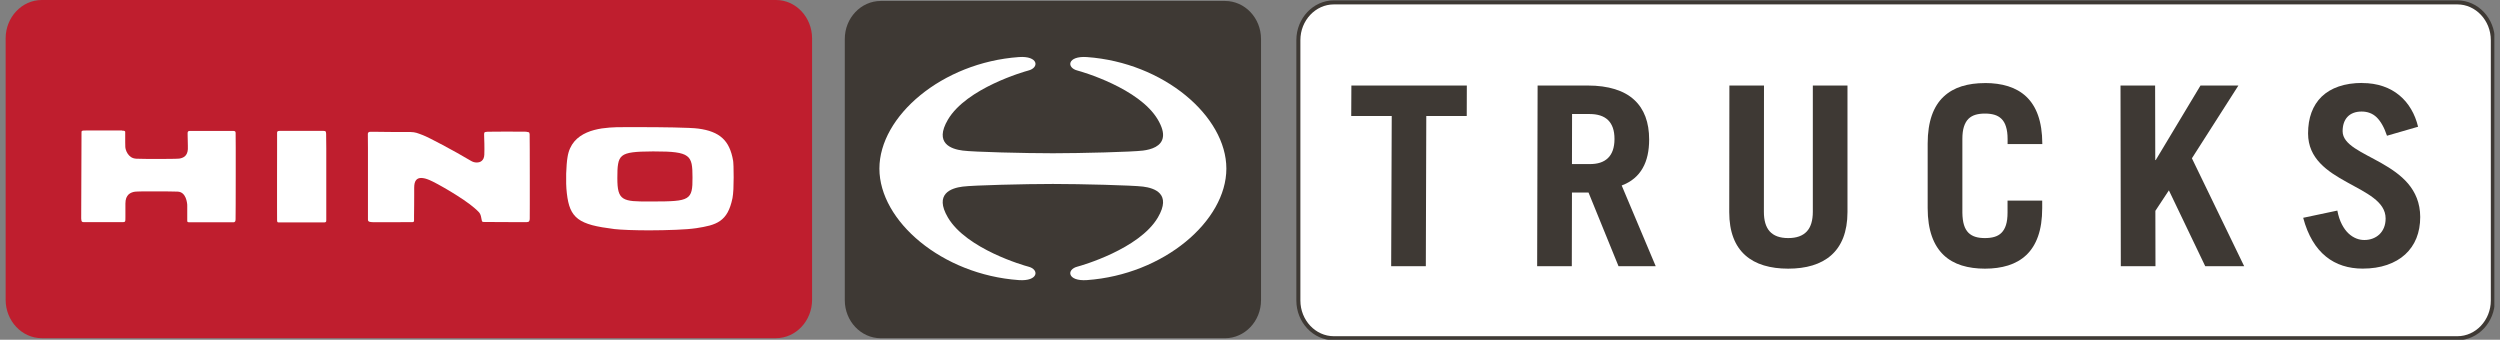
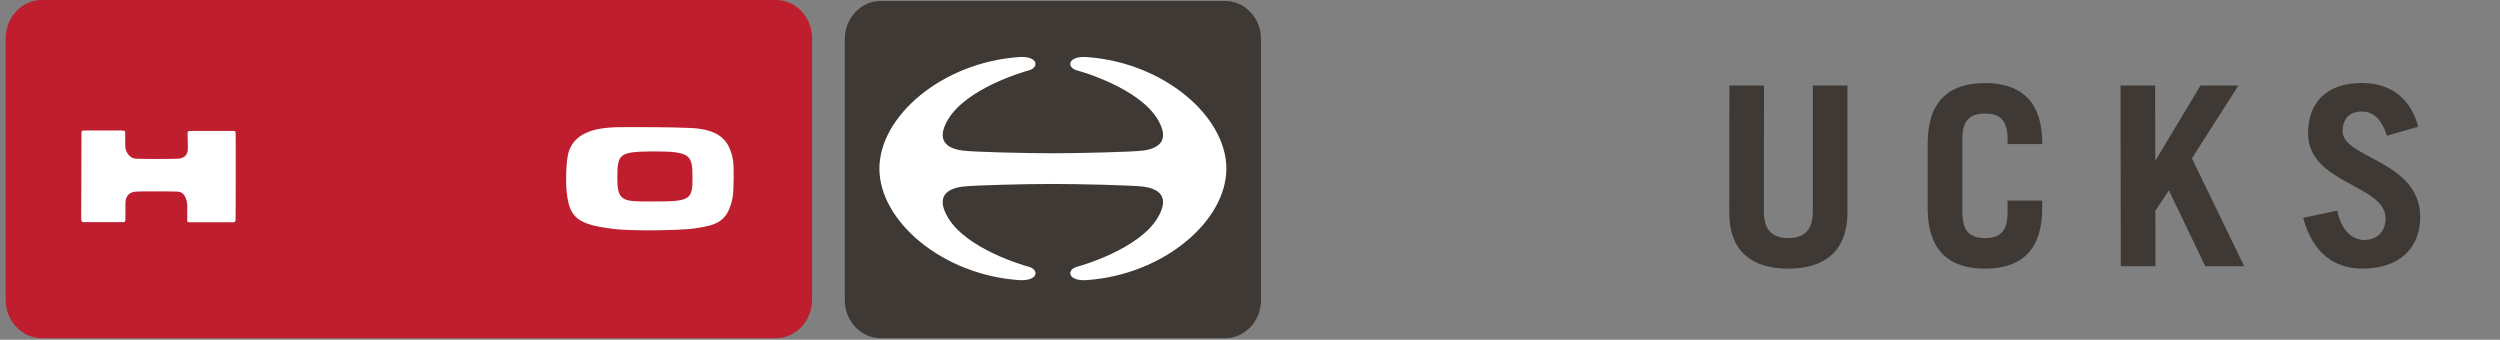
<svg xmlns="http://www.w3.org/2000/svg" width="390" height="53" viewBox="0 0 390 53" fill="none">
  <rect x="0" y="0" width="390" height="53" fill="#808080" stroke="none" />
  <g clip-path="url(#clip0_70_3076)">
    <path d="M0.88 46.77C0.88 50.06 3.409 52.755 6.508 52.755H121.056C124.147 52.755 126.684 50.06 126.684 46.77V5.985C126.684 2.695 124.155 0 121.056 0H6.508C3.409 0 0.88 2.695 0.88 5.985V46.77Z" fill="#BF1E2E" />
    <path d="M131.788 46.841C131.788 50.099 134.309 52.763 137.393 52.763H191.107C194.191 52.763 196.719 50.099 196.719 46.841V6.072C196.719 2.814 194.199 0.15 191.107 0.15H137.393C134.309 0.15 131.788 2.814 131.788 6.072V46.841Z" fill="#3E3934" />
-     <path d="M202.546 46.882C202.546 50.116 205.035 52.764 208.079 52.764H383.348C386.392 52.764 388.882 50.116 388.882 46.882V6.255C388.882 3.021 386.392 0.373 383.348 0.373H208.079C205.043 0.373 202.546 3.021 202.546 6.255V46.882Z" fill="white" stroke="#3E3934" stroke-width="0.63" stroke-miterlimit="10" />
    <path d="M19.025 20.389C19.096 20.389 19.167 20.389 19.231 20.389C19.294 20.389 19.35 20.397 19.389 20.413C19.437 20.429 19.469 20.445 19.492 20.476C19.516 20.5 19.532 20.54 19.532 20.587C19.532 20.754 19.532 20.912 19.532 21.071C19.532 21.237 19.532 21.404 19.532 21.586C19.532 21.768 19.532 21.967 19.532 22.189C19.532 22.411 19.532 22.656 19.548 22.934C19.548 23.029 19.58 23.187 19.635 23.37C19.691 23.552 19.778 23.766 19.913 23.964C20.039 24.163 20.214 24.353 20.436 24.503C20.658 24.646 20.927 24.741 21.26 24.757C21.427 24.757 21.649 24.765 21.91 24.773C22.172 24.773 22.465 24.781 22.782 24.789C23.099 24.789 23.448 24.789 23.797 24.789C24.154 24.789 24.51 24.789 24.867 24.789C25.224 24.789 25.573 24.789 25.905 24.789C26.238 24.789 26.548 24.789 26.825 24.781C27.102 24.781 27.348 24.773 27.538 24.765C27.737 24.765 27.879 24.749 27.959 24.741C28.125 24.717 28.291 24.678 28.442 24.614C28.593 24.551 28.735 24.472 28.862 24.361C28.981 24.242 29.084 24.107 29.163 23.925C29.243 23.742 29.29 23.528 29.306 23.267C29.306 23.14 29.306 22.95 29.306 22.72C29.306 22.498 29.298 22.236 29.29 21.983C29.29 21.729 29.274 21.475 29.274 21.269C29.274 21.063 29.267 20.889 29.267 20.793C29.267 20.722 29.267 20.667 29.282 20.619C29.29 20.572 29.314 20.532 29.346 20.5C29.378 20.468 29.417 20.453 29.481 20.437C29.544 20.421 29.615 20.421 29.71 20.421H36.33C36.417 20.421 36.488 20.421 36.544 20.437C36.599 20.453 36.639 20.468 36.67 20.492C36.702 20.516 36.726 20.548 36.734 20.587C36.75 20.627 36.758 20.674 36.758 20.73C36.766 20.865 36.774 21.745 36.774 22.997C36.774 24.25 36.774 25.875 36.774 27.5C36.774 29.125 36.774 30.742 36.766 31.979C36.766 33.223 36.758 34.079 36.75 34.19C36.75 34.27 36.742 34.341 36.734 34.404C36.726 34.46 36.702 34.515 36.678 34.555C36.655 34.595 36.623 34.618 36.575 34.642C36.536 34.666 36.48 34.674 36.409 34.674H33.095C32.311 34.674 31.518 34.674 30.884 34.674C30.25 34.674 29.758 34.674 29.592 34.674H29.52C29.449 34.674 29.393 34.674 29.346 34.658C29.306 34.65 29.274 34.626 29.251 34.602C29.227 34.579 29.219 34.547 29.211 34.507C29.211 34.468 29.211 34.412 29.211 34.349C29.211 34.27 29.211 34.111 29.211 33.929C29.211 33.746 29.211 33.524 29.211 33.294C29.211 33.065 29.211 32.835 29.211 32.629C29.211 32.422 29.211 32.24 29.211 32.121C29.211 32.002 29.211 31.804 29.163 31.574C29.124 31.344 29.061 31.091 28.957 30.845C28.854 30.599 28.704 30.369 28.506 30.195C28.307 30.021 28.054 29.91 27.729 29.894C27.554 29.894 27.317 29.886 27.039 29.878C26.762 29.878 26.437 29.87 26.096 29.862C25.747 29.862 25.374 29.854 24.994 29.854C24.613 29.854 24.225 29.854 23.852 29.854C23.535 29.854 23.218 29.854 22.925 29.854C22.631 29.854 22.354 29.854 22.108 29.862C21.863 29.862 21.641 29.862 21.466 29.878C21.292 29.878 21.157 29.894 21.07 29.902C20.895 29.925 20.713 29.965 20.539 30.037C20.364 30.108 20.198 30.203 20.055 30.338C19.913 30.473 19.794 30.655 19.698 30.885C19.611 31.115 19.564 31.4 19.564 31.749C19.564 31.899 19.564 32.113 19.564 32.351C19.564 32.597 19.564 32.874 19.564 33.136C19.564 33.398 19.564 33.659 19.564 33.873C19.564 34.087 19.564 34.254 19.556 34.333C19.556 34.396 19.548 34.444 19.532 34.484C19.516 34.523 19.5 34.555 19.477 34.579C19.453 34.602 19.413 34.626 19.373 34.634C19.326 34.65 19.27 34.65 19.199 34.65C19.136 34.65 18.747 34.65 18.184 34.65C17.63 34.65 16.9 34.65 16.171 34.65C15.442 34.65 14.712 34.65 14.134 34.65C13.555 34.65 13.143 34.65 13.048 34.65C12.984 34.65 12.937 34.65 12.889 34.634C12.841 34.618 12.802 34.595 12.77 34.563C12.739 34.523 12.715 34.468 12.699 34.389C12.683 34.309 12.667 34.206 12.667 34.063C12.667 33.913 12.667 33.065 12.675 31.86C12.675 30.655 12.683 29.101 12.691 27.532C12.691 25.962 12.707 24.377 12.707 23.124C12.707 21.864 12.715 20.936 12.715 20.667C12.715 20.595 12.715 20.54 12.73 20.5C12.746 20.46 12.77 20.429 12.818 20.405C12.865 20.389 12.937 20.373 13.032 20.365C13.135 20.365 13.254 20.357 13.42 20.357H19.033L19.025 20.389Z" fill="white" />
-     <path d="M50.487 20.42C50.574 20.42 50.638 20.428 50.693 20.444C50.741 20.46 50.78 20.483 50.804 20.523C50.828 20.563 50.844 20.602 50.852 20.666C50.868 20.721 50.868 20.785 50.876 20.864C50.883 20.999 50.891 21.871 50.899 23.115C50.899 24.36 50.899 25.969 50.899 27.586C50.899 29.203 50.899 30.812 50.899 32.057C50.899 33.302 50.899 34.182 50.899 34.316C50.899 34.388 50.899 34.443 50.891 34.491C50.891 34.538 50.868 34.578 50.844 34.602C50.82 34.633 50.788 34.657 50.749 34.673C50.709 34.689 50.654 34.697 50.59 34.697H43.614C43.543 34.697 43.487 34.697 43.432 34.697C43.384 34.697 43.345 34.681 43.313 34.665C43.281 34.641 43.266 34.618 43.25 34.57C43.234 34.522 43.226 34.467 43.226 34.388C43.226 34.316 43.218 33.476 43.218 32.247C43.218 31.019 43.218 29.409 43.218 27.784C43.218 26.159 43.218 24.526 43.226 23.258C43.226 21.99 43.226 21.086 43.226 20.919C43.226 20.832 43.226 20.761 43.226 20.698C43.226 20.634 43.242 20.587 43.266 20.539C43.289 20.499 43.337 20.468 43.4 20.444C43.472 20.428 43.559 20.412 43.686 20.412H50.495L50.487 20.42Z" fill="white" />
    <path d="M114.364 25.026C114.388 25.153 114.404 25.502 114.428 25.977C114.443 26.445 114.451 27.04 114.451 27.666C114.451 28.284 114.436 28.926 114.412 29.505C114.38 30.076 114.333 30.575 114.269 30.9C114.079 31.828 113.825 32.557 113.508 33.136C113.191 33.714 112.795 34.135 112.335 34.46C111.875 34.785 111.336 35.007 110.718 35.181C110.107 35.347 109.41 35.474 108.633 35.593C108.268 35.649 107.801 35.696 107.261 35.744C106.722 35.783 106.112 35.823 105.454 35.847C104.796 35.879 104.099 35.894 103.385 35.91C102.672 35.926 101.942 35.934 101.237 35.934C100.674 35.934 100.119 35.934 99.588 35.918C99.057 35.918 98.55 35.894 98.082 35.879C97.614 35.863 97.186 35.847 96.814 35.815C96.441 35.791 96.116 35.768 95.862 35.736C94.459 35.561 93.31 35.371 92.382 35.126C91.455 34.872 90.741 34.563 90.194 34.15C89.647 33.738 89.259 33.223 88.981 32.573C88.704 31.923 88.538 31.122 88.427 30.155C88.371 29.695 88.339 29.18 88.323 28.665C88.308 28.142 88.308 27.603 88.323 27.087C88.339 26.572 88.371 26.073 88.403 25.629C88.442 25.185 88.482 24.796 88.538 24.495C88.696 23.48 89.077 22.688 89.6 22.069C90.123 21.451 90.797 21.007 91.534 20.682C92.271 20.357 93.088 20.159 93.896 20.032C94.713 19.913 95.513 19.866 96.251 19.842C96.393 19.842 96.584 19.842 96.798 19.842C97.02 19.842 97.265 19.842 97.551 19.834C97.828 19.834 98.137 19.834 98.47 19.834C98.795 19.834 99.144 19.834 99.517 19.834C100.373 19.834 101.316 19.834 102.267 19.842C103.219 19.85 104.178 19.858 105.066 19.881C105.954 19.897 106.778 19.921 107.452 19.953C108.126 19.985 108.657 20.016 108.958 20.064C109.774 20.175 110.496 20.341 111.114 20.587C111.732 20.825 112.256 21.142 112.692 21.538C113.128 21.935 113.484 22.418 113.754 23.005C114.031 23.591 114.229 24.273 114.364 25.066V25.026ZM101.792 31.431C103.258 31.431 104.384 31.416 105.248 31.344C106.112 31.273 106.707 31.13 107.119 30.884C107.531 30.639 107.761 30.274 107.888 29.759C108.015 29.244 108.038 28.562 108.03 27.674C108.03 26.81 108.007 26.128 107.896 25.581C107.777 25.042 107.571 24.638 107.174 24.352C106.786 24.059 106.215 23.877 105.391 23.766C104.566 23.655 103.488 23.623 102.069 23.623H101.744C100.428 23.631 99.43 23.663 98.676 23.766C97.923 23.869 97.408 24.035 97.059 24.321C96.71 24.606 96.52 25.01 96.425 25.573C96.322 26.136 96.306 26.857 96.306 27.785C96.306 28.681 96.354 29.355 96.496 29.862C96.639 30.369 96.877 30.718 97.242 30.948C97.606 31.178 98.098 31.305 98.756 31.368C99.414 31.431 100.238 31.431 101.261 31.431H101.784" fill="white" />
-     <path d="M80.016 20.539C80.285 20.539 80.539 20.539 80.777 20.539C81.007 20.539 81.229 20.539 81.411 20.539C81.593 20.539 81.752 20.539 81.871 20.539C81.99 20.539 82.069 20.547 82.101 20.555C82.188 20.571 82.259 20.579 82.315 20.595C82.378 20.595 82.434 20.61 82.473 20.626C82.521 20.642 82.553 20.674 82.576 20.721C82.6 20.769 82.616 20.84 82.624 20.944C82.624 21.047 82.632 21.887 82.64 23.108C82.64 24.328 82.64 25.914 82.648 27.507C82.648 29.101 82.648 30.694 82.648 31.923C82.648 33.143 82.648 33.999 82.64 34.111C82.64 34.221 82.624 34.309 82.6 34.38C82.584 34.451 82.561 34.499 82.521 34.538C82.489 34.578 82.442 34.602 82.386 34.618C82.331 34.634 82.267 34.642 82.188 34.65C82.172 34.65 82.14 34.65 82.101 34.65C82.061 34.65 82.006 34.65 81.942 34.65C81.879 34.65 81.799 34.65 81.712 34.65C81.625 34.65 81.538 34.65 81.427 34.65C81.015 34.65 80.476 34.65 79.881 34.65C79.295 34.65 78.66 34.65 78.066 34.642C77.471 34.642 76.924 34.634 76.504 34.634C76.076 34.634 75.783 34.634 75.704 34.634C75.545 34.634 75.434 34.634 75.355 34.618C75.283 34.602 75.236 34.578 75.204 34.523C75.172 34.467 75.157 34.388 75.133 34.261C75.109 34.134 75.085 33.976 75.03 33.754C74.99 33.603 74.951 33.484 74.895 33.373C74.84 33.262 74.768 33.167 74.689 33.08C74.61 32.985 74.514 32.898 74.411 32.803C74.308 32.707 74.181 32.604 74.047 32.477C73.603 32.089 73.016 31.645 72.358 31.201C71.7 30.749 70.979 30.297 70.273 29.869C69.576 29.449 68.894 29.061 68.315 28.744C67.745 28.435 67.269 28.197 66.999 28.086C66.881 28.038 66.77 27.991 66.651 27.951C66.54 27.911 66.429 27.88 66.318 27.848C66.207 27.824 66.104 27.8 66.001 27.785C65.898 27.769 65.802 27.761 65.707 27.761C65.541 27.761 65.39 27.785 65.256 27.84C65.121 27.896 65.002 27.983 64.907 28.102C64.812 28.221 64.732 28.379 64.685 28.577C64.637 28.776 64.614 29.013 64.614 29.299C64.614 29.56 64.614 29.996 64.614 30.504C64.614 31.011 64.614 31.59 64.606 32.137C64.606 32.691 64.606 33.223 64.59 33.635C64.59 34.039 64.59 34.332 64.59 34.404C64.59 34.459 64.59 34.499 64.574 34.531C64.558 34.562 64.542 34.586 64.51 34.61C64.479 34.626 64.431 34.642 64.376 34.65C64.32 34.657 64.249 34.657 64.162 34.657C64.114 34.657 63.932 34.657 63.67 34.657C63.401 34.657 63.052 34.657 62.648 34.657C62.243 34.657 61.791 34.657 61.34 34.665C60.88 34.665 60.42 34.665 59.984 34.665H59.366C59.167 34.665 58.993 34.665 58.827 34.665C58.66 34.665 58.517 34.665 58.399 34.665C58.28 34.665 58.185 34.665 58.113 34.657C57.907 34.65 57.764 34.626 57.661 34.602C57.558 34.57 57.495 34.531 57.455 34.475C57.416 34.412 57.4 34.34 57.4 34.237C57.4 34.134 57.4 34.015 57.4 33.857V31.645C57.4 30.448 57.4 28.894 57.4 27.349C57.4 25.811 57.4 24.265 57.4 23.092C57.4 21.911 57.4 21.086 57.384 20.975C57.384 20.88 57.384 20.809 57.408 20.753C57.431 20.698 57.463 20.658 57.503 20.626C57.542 20.595 57.59 20.579 57.638 20.571C57.685 20.563 57.741 20.563 57.796 20.563C57.804 20.563 57.82 20.563 57.828 20.563H57.923C58.058 20.563 58.359 20.563 58.755 20.563C59.152 20.563 59.643 20.571 60.174 20.579C60.697 20.579 61.26 20.587 61.783 20.595C62.307 20.595 62.79 20.595 63.179 20.595H63.591C63.646 20.595 63.702 20.595 63.749 20.595C63.797 20.595 63.837 20.595 63.876 20.595C63.892 20.595 63.908 20.595 63.924 20.595H63.971C63.971 20.595 64.003 20.595 64.019 20.595H64.059C64.241 20.595 64.407 20.61 64.558 20.634C64.709 20.658 64.851 20.69 64.994 20.729C65.137 20.777 65.279 20.825 65.438 20.88C65.596 20.936 65.763 20.999 65.961 21.078C66.175 21.157 66.587 21.348 67.126 21.617C67.665 21.887 68.331 22.236 69.053 22.616C69.774 23.005 70.559 23.425 71.32 23.853C72.081 24.281 72.842 24.717 73.508 25.113C73.563 25.153 73.627 25.184 73.698 25.208C73.761 25.24 73.841 25.264 73.912 25.288C73.983 25.303 74.063 25.319 74.142 25.335C74.221 25.351 74.3 25.351 74.38 25.351C74.522 25.351 74.665 25.327 74.8 25.288C74.935 25.248 75.061 25.177 75.165 25.081C75.275 24.986 75.363 24.867 75.434 24.709C75.497 24.55 75.545 24.36 75.553 24.138C75.569 23.853 75.569 23.559 75.569 23.266C75.569 22.973 75.569 22.68 75.561 22.394C75.561 22.109 75.545 21.847 75.537 21.609C75.537 21.372 75.529 21.157 75.521 20.991C75.521 20.896 75.521 20.825 75.537 20.769C75.553 20.714 75.569 20.674 75.608 20.642C75.64 20.618 75.688 20.595 75.759 20.587C75.83 20.571 75.918 20.563 76.021 20.555C76.092 20.555 76.266 20.555 76.528 20.547C76.79 20.547 77.123 20.539 77.503 20.539C77.883 20.539 78.304 20.539 78.732 20.531C79.16 20.531 79.596 20.531 80.008 20.531L80.016 20.539Z" fill="white" />
-     <path d="M228.826 13.342L228.811 18.098H222.501L222.429 41.523H217.023L217.11 18.098H210.792L210.816 13.342H228.826Z" fill="#3E3934" />
-     <path d="M252.987 28.942L258.29 41.523H252.487L247.81 30.036H245.226L245.202 41.523H239.796L239.867 13.342H247.691C249.317 13.342 250.728 13.54 251.932 13.913C253.137 14.285 254.136 14.84 254.921 15.561C255.714 16.283 256.3 17.171 256.689 18.209C257.077 19.247 257.267 20.437 257.267 21.76C257.267 22.64 257.188 23.457 257.022 24.202C256.855 24.955 256.602 25.637 256.253 26.239C255.904 26.85 255.468 27.381 254.921 27.833C254.382 28.285 253.732 28.657 252.987 28.934V28.942ZM248.009 25.597C248.603 25.597 249.15 25.526 249.618 25.375C250.093 25.225 250.498 24.987 250.831 24.67C251.164 24.353 251.417 23.948 251.592 23.457C251.766 22.957 251.861 22.379 251.861 21.689C251.861 21.007 251.774 20.421 251.6 19.929C251.425 19.438 251.171 19.034 250.839 18.716C250.506 18.399 250.101 18.169 249.634 18.019C249.166 17.868 248.619 17.789 248.024 17.789H245.242L245.226 25.597H248.009Z" fill="#3E3934" />
    <path d="M288.207 13.342V33.088C288.207 34.634 287.97 35.966 287.541 37.084C287.105 38.201 286.471 39.113 285.663 39.826C284.854 40.54 283.871 41.063 282.746 41.404C281.62 41.745 280.344 41.911 278.956 41.911C277.569 41.911 276.293 41.745 275.167 41.404C274.042 41.063 273.066 40.54 272.266 39.826C271.465 39.113 270.831 38.201 270.411 37.084C269.983 35.966 269.761 34.642 269.761 33.088L269.785 13.342H275.183L275.167 33.041C275.167 33.715 275.239 34.309 275.389 34.816C275.54 35.324 275.77 35.76 276.079 36.101C276.388 36.441 276.784 36.703 277.26 36.877C277.743 37.052 278.306 37.139 278.964 37.139C279.622 37.139 280.185 37.052 280.669 36.877C281.152 36.703 281.549 36.441 281.866 36.101C282.183 35.76 282.413 35.332 282.571 34.816C282.722 34.309 282.801 33.715 282.801 33.041V13.342H288.215H288.207Z" fill="#3E3934" />
    <path d="M368.501 12.953C369.698 12.953 370.792 13.128 371.759 13.461C372.727 13.786 373.575 14.269 374.304 14.872C375.033 15.474 375.644 16.203 376.127 17.028C376.619 17.852 376.976 18.772 377.221 19.771L372.37 21.174C372.148 20.516 371.902 19.945 371.633 19.47C371.363 18.994 371.07 18.605 370.753 18.296C370.428 17.987 370.079 17.765 369.69 17.622C369.302 17.472 368.874 17.401 368.406 17.401C367.939 17.401 367.503 17.472 367.138 17.614C366.765 17.757 366.456 17.963 366.21 18.225C365.957 18.494 365.767 18.819 365.64 19.192C365.513 19.573 365.449 20.001 365.449 20.476C365.449 21.538 366.21 22.355 367.344 23.116C368.478 23.877 369.984 24.59 371.498 25.447C373.004 26.303 374.518 27.302 375.652 28.633C376.785 29.973 377.546 31.646 377.554 33.849C377.554 35.062 377.356 36.172 376.96 37.155C376.563 38.138 375.969 38.994 375.208 39.692C374.439 40.397 373.488 40.944 372.378 41.325C371.268 41.705 369.992 41.903 368.573 41.903C367.479 41.903 366.44 41.753 365.481 41.444C364.522 41.134 363.634 40.667 362.841 40.017C362.049 39.374 361.343 38.558 360.749 37.551C360.154 36.544 359.663 35.363 359.298 33.976L364.625 32.85C364.784 33.699 365.029 34.412 365.331 34.999C365.632 35.585 365.988 36.061 366.369 36.418C366.757 36.782 367.17 37.036 367.59 37.203C368.01 37.369 368.43 37.44 368.834 37.44C369.302 37.44 369.746 37.361 370.142 37.21C370.539 37.06 370.895 36.838 371.197 36.553C371.498 36.259 371.736 35.91 371.902 35.498C372.069 35.086 372.156 34.61 372.156 34.079C372.156 32.747 371.395 31.749 370.261 30.877C369.128 30.005 367.614 29.244 366.107 28.411C364.601 27.579 363.087 26.667 361.954 25.47C360.82 24.273 360.059 22.791 360.059 20.825C360.059 19.612 360.233 18.518 360.59 17.551C360.947 16.592 361.478 15.752 362.183 15.07C362.897 14.388 363.777 13.857 364.839 13.492C365.901 13.128 367.13 12.938 368.533 12.938L368.501 12.953Z" fill="#3E3934" />
    <path d="M349.191 13.342L341.938 24.694L350.087 41.523H344.014L338.347 29.695L336.238 32.89L336.254 41.523H330.847L330.8 13.342H336.198L336.222 24.971H336.293L343.277 13.342H349.191Z" fill="#3E3934" />
    <path d="M309.65 12.953C310.966 12.953 312.179 13.112 313.265 13.453C314.351 13.793 315.302 14.325 316.095 15.07C316.879 15.815 317.506 16.774 317.934 17.987C318.362 19.2 318.592 20.658 318.6 22.394V22.474H313.185V21.689C313.185 20.912 313.098 20.27 312.932 19.755C312.773 19.231 312.535 18.835 312.226 18.534C311.917 18.233 311.544 18.026 311.116 17.9C310.688 17.773 310.197 17.717 309.65 17.717C309.103 17.717 308.627 17.773 308.191 17.9C307.763 18.026 307.391 18.233 307.081 18.534C306.78 18.835 306.542 19.239 306.376 19.755C306.209 20.27 306.13 20.912 306.13 21.689V33.167C306.138 33.944 306.225 34.586 306.384 35.102C306.542 35.625 306.788 36.021 307.089 36.322C307.399 36.624 307.771 36.83 308.199 36.956C308.635 37.091 309.119 37.139 309.658 37.139C310.197 37.139 310.688 37.083 311.116 36.956C311.552 36.83 311.925 36.624 312.226 36.322C312.527 36.021 312.773 35.617 312.932 35.102C313.098 34.578 313.177 33.944 313.177 33.167V31.289H318.584V32.462C318.584 34.198 318.362 35.664 317.934 36.869C317.506 38.082 316.887 39.049 316.095 39.794C315.302 40.54 314.351 41.071 313.265 41.412C312.179 41.752 310.958 41.911 309.65 41.911C308.342 41.911 307.121 41.752 306.035 41.412C304.949 41.071 303.998 40.54 303.213 39.794C302.428 39.049 301.802 38.082 301.374 36.869C300.946 35.657 300.716 34.198 300.716 32.462V22.402C300.716 20.666 300.946 19.208 301.366 17.995C301.794 16.782 302.412 15.823 303.205 15.078C303.998 14.332 304.941 13.801 306.027 13.46C307.113 13.12 308.326 12.961 309.634 12.961L309.65 12.953Z" fill="#3E3934" />
    <path d="M169.561 8.903C166.509 8.689 166.311 10.568 168.103 11.011C168.689 11.162 177.734 13.746 180.627 18.669C181.293 19.803 181.507 20.675 181.42 21.34C181.238 22.847 179.565 23.33 178.313 23.489C176.656 23.703 168.586 23.909 164.25 23.909C159.914 23.909 151.844 23.711 150.187 23.489C148.38 23.259 145.7 22.371 147.872 18.669C150.766 13.746 159.811 11.162 160.397 11.011C162.189 10.568 161.991 8.681 158.939 8.903C146.953 9.759 137.187 18.122 137.187 26.303C137.187 34.484 146.953 42.847 158.939 43.695C161.991 43.909 162.189 42.03 160.397 41.587C159.811 41.444 150.766 38.852 147.872 33.929C145.7 30.227 148.372 29.339 150.187 29.109C151.844 28.895 159.914 28.697 164.25 28.697C168.586 28.697 176.656 28.903 178.313 29.109C180.12 29.339 182.799 30.227 180.627 33.929C177.734 38.852 168.689 41.436 168.103 41.587C166.311 42.03 166.509 43.909 169.561 43.695C181.547 42.839 191.313 34.476 191.313 26.303C191.313 18.13 181.547 9.759 169.561 8.903Z" fill="white" />
  </g>
  <defs>
    <clipPath id="clip0_70_3076">
      <rect width="388.24" height="53.009" fill="white" transform="translate(0.88)" />
    </clipPath>
  </defs>
</svg>